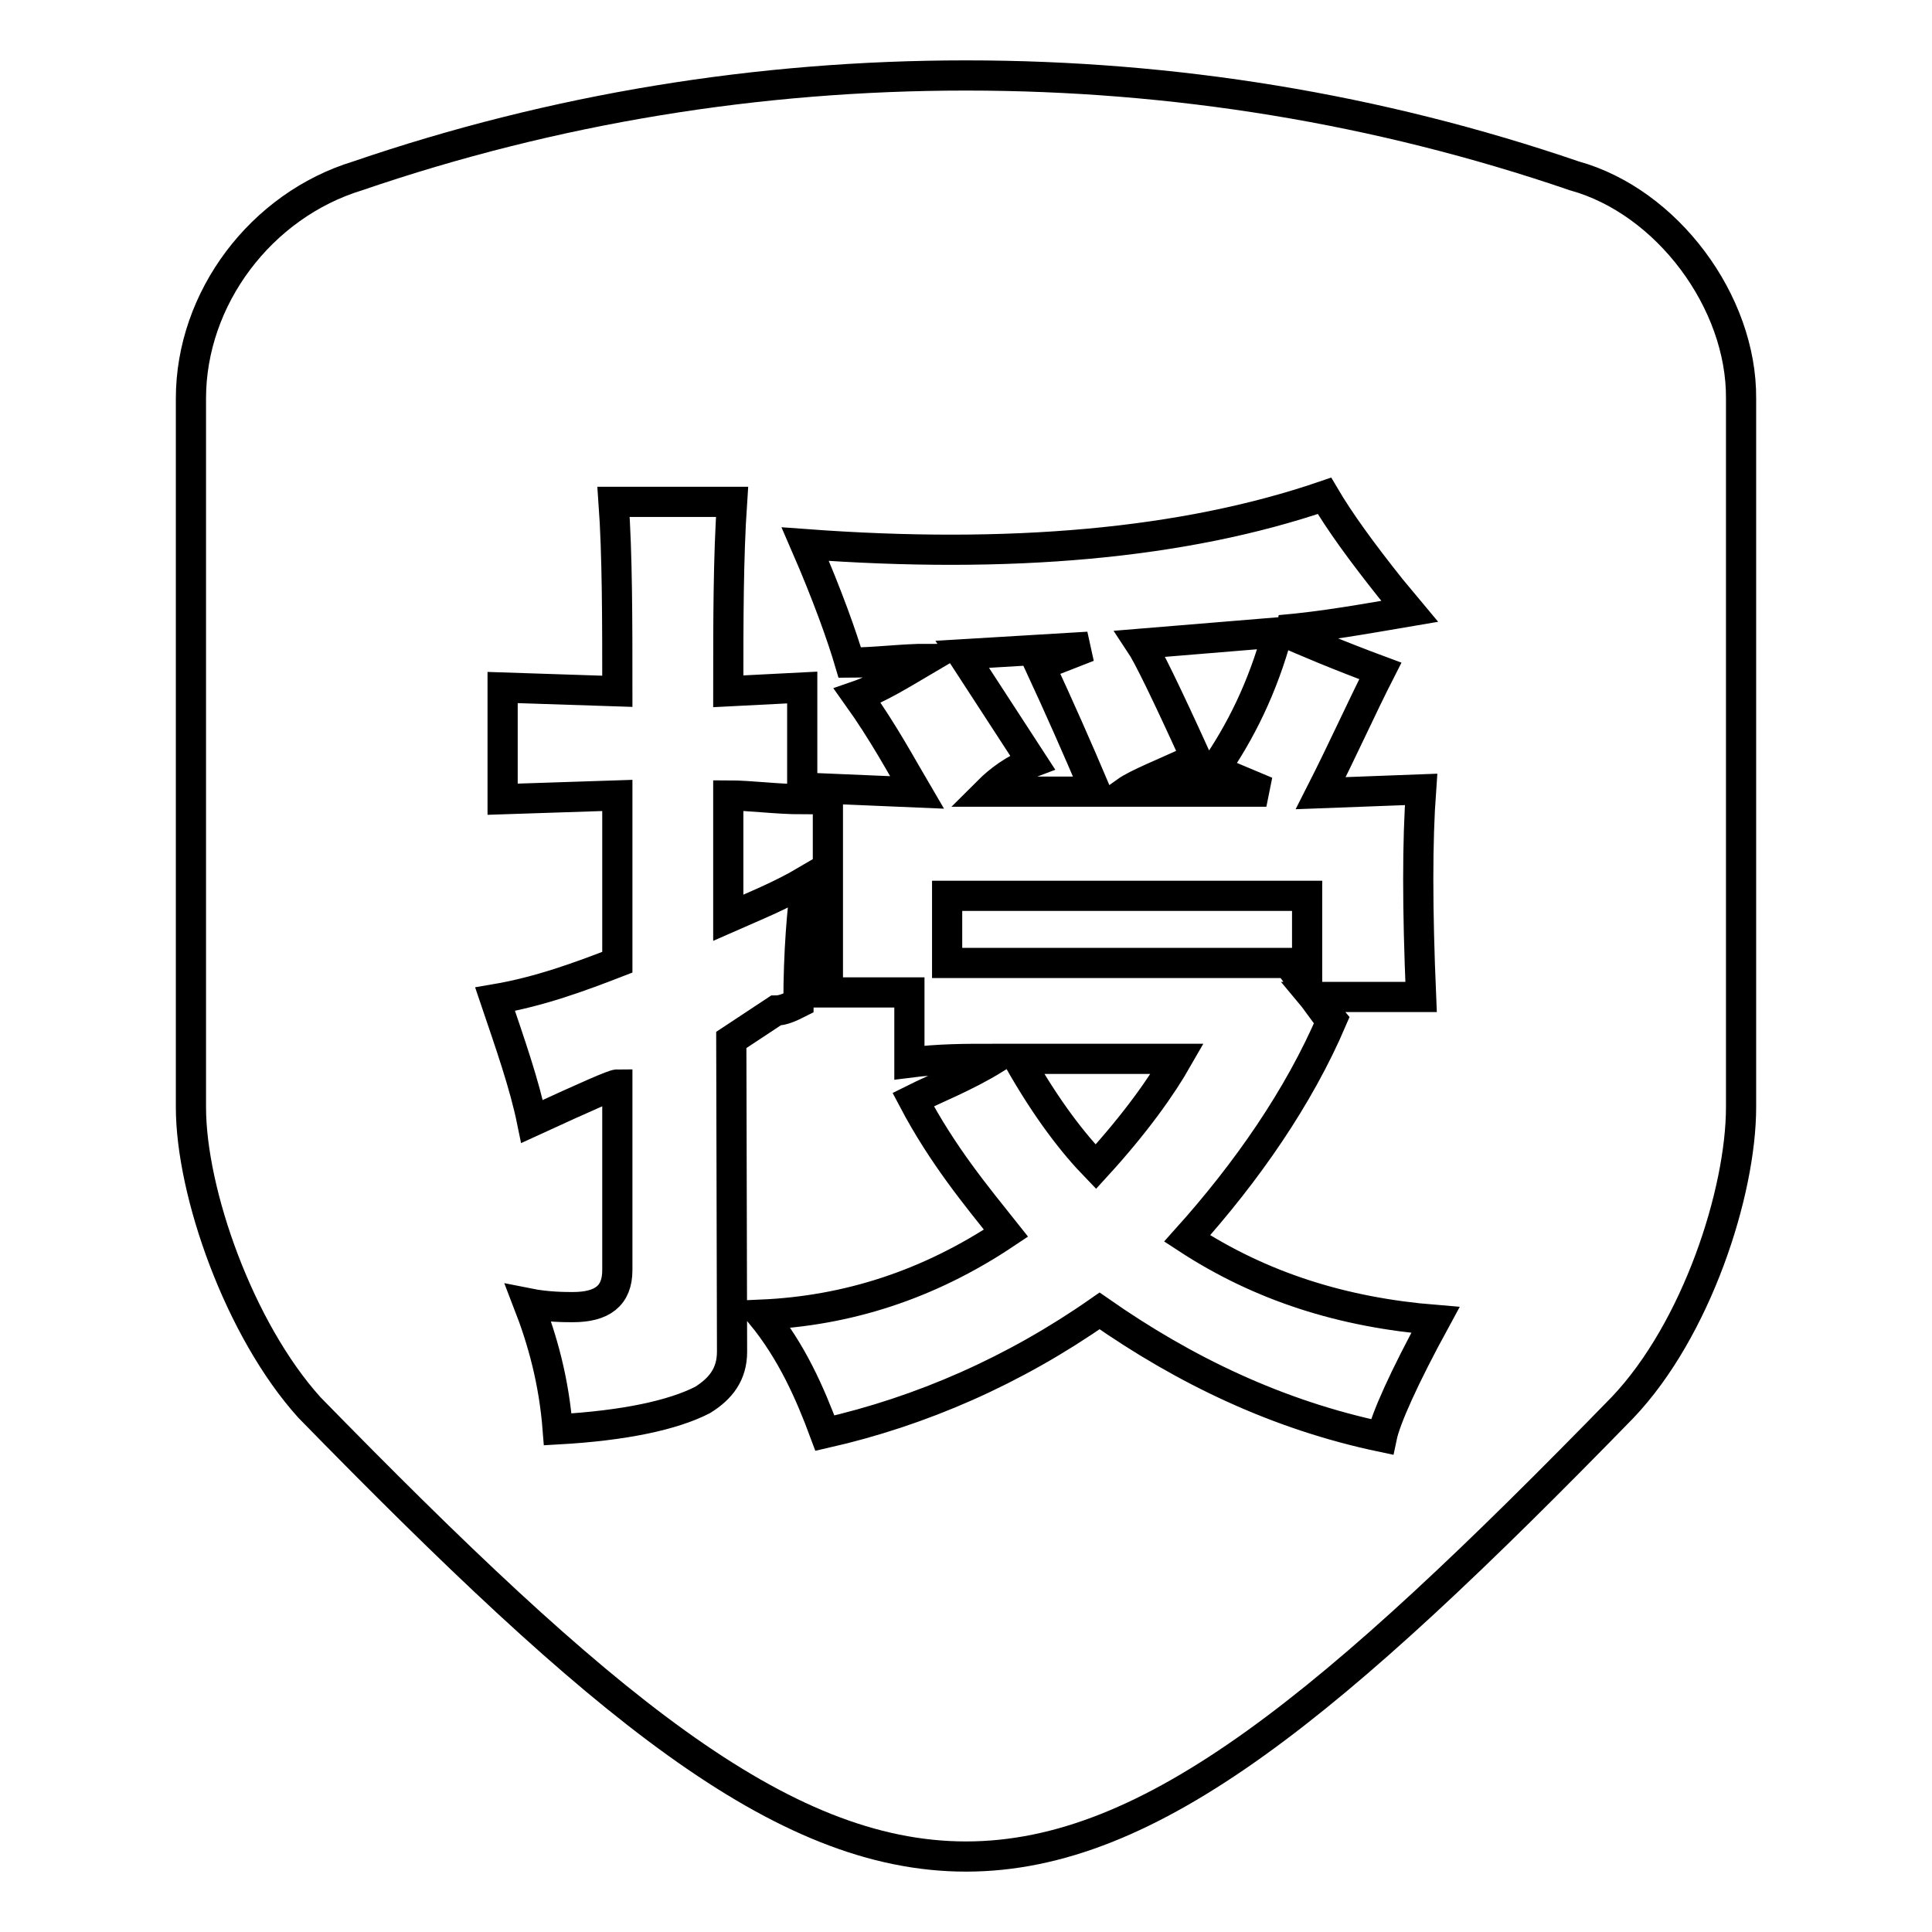
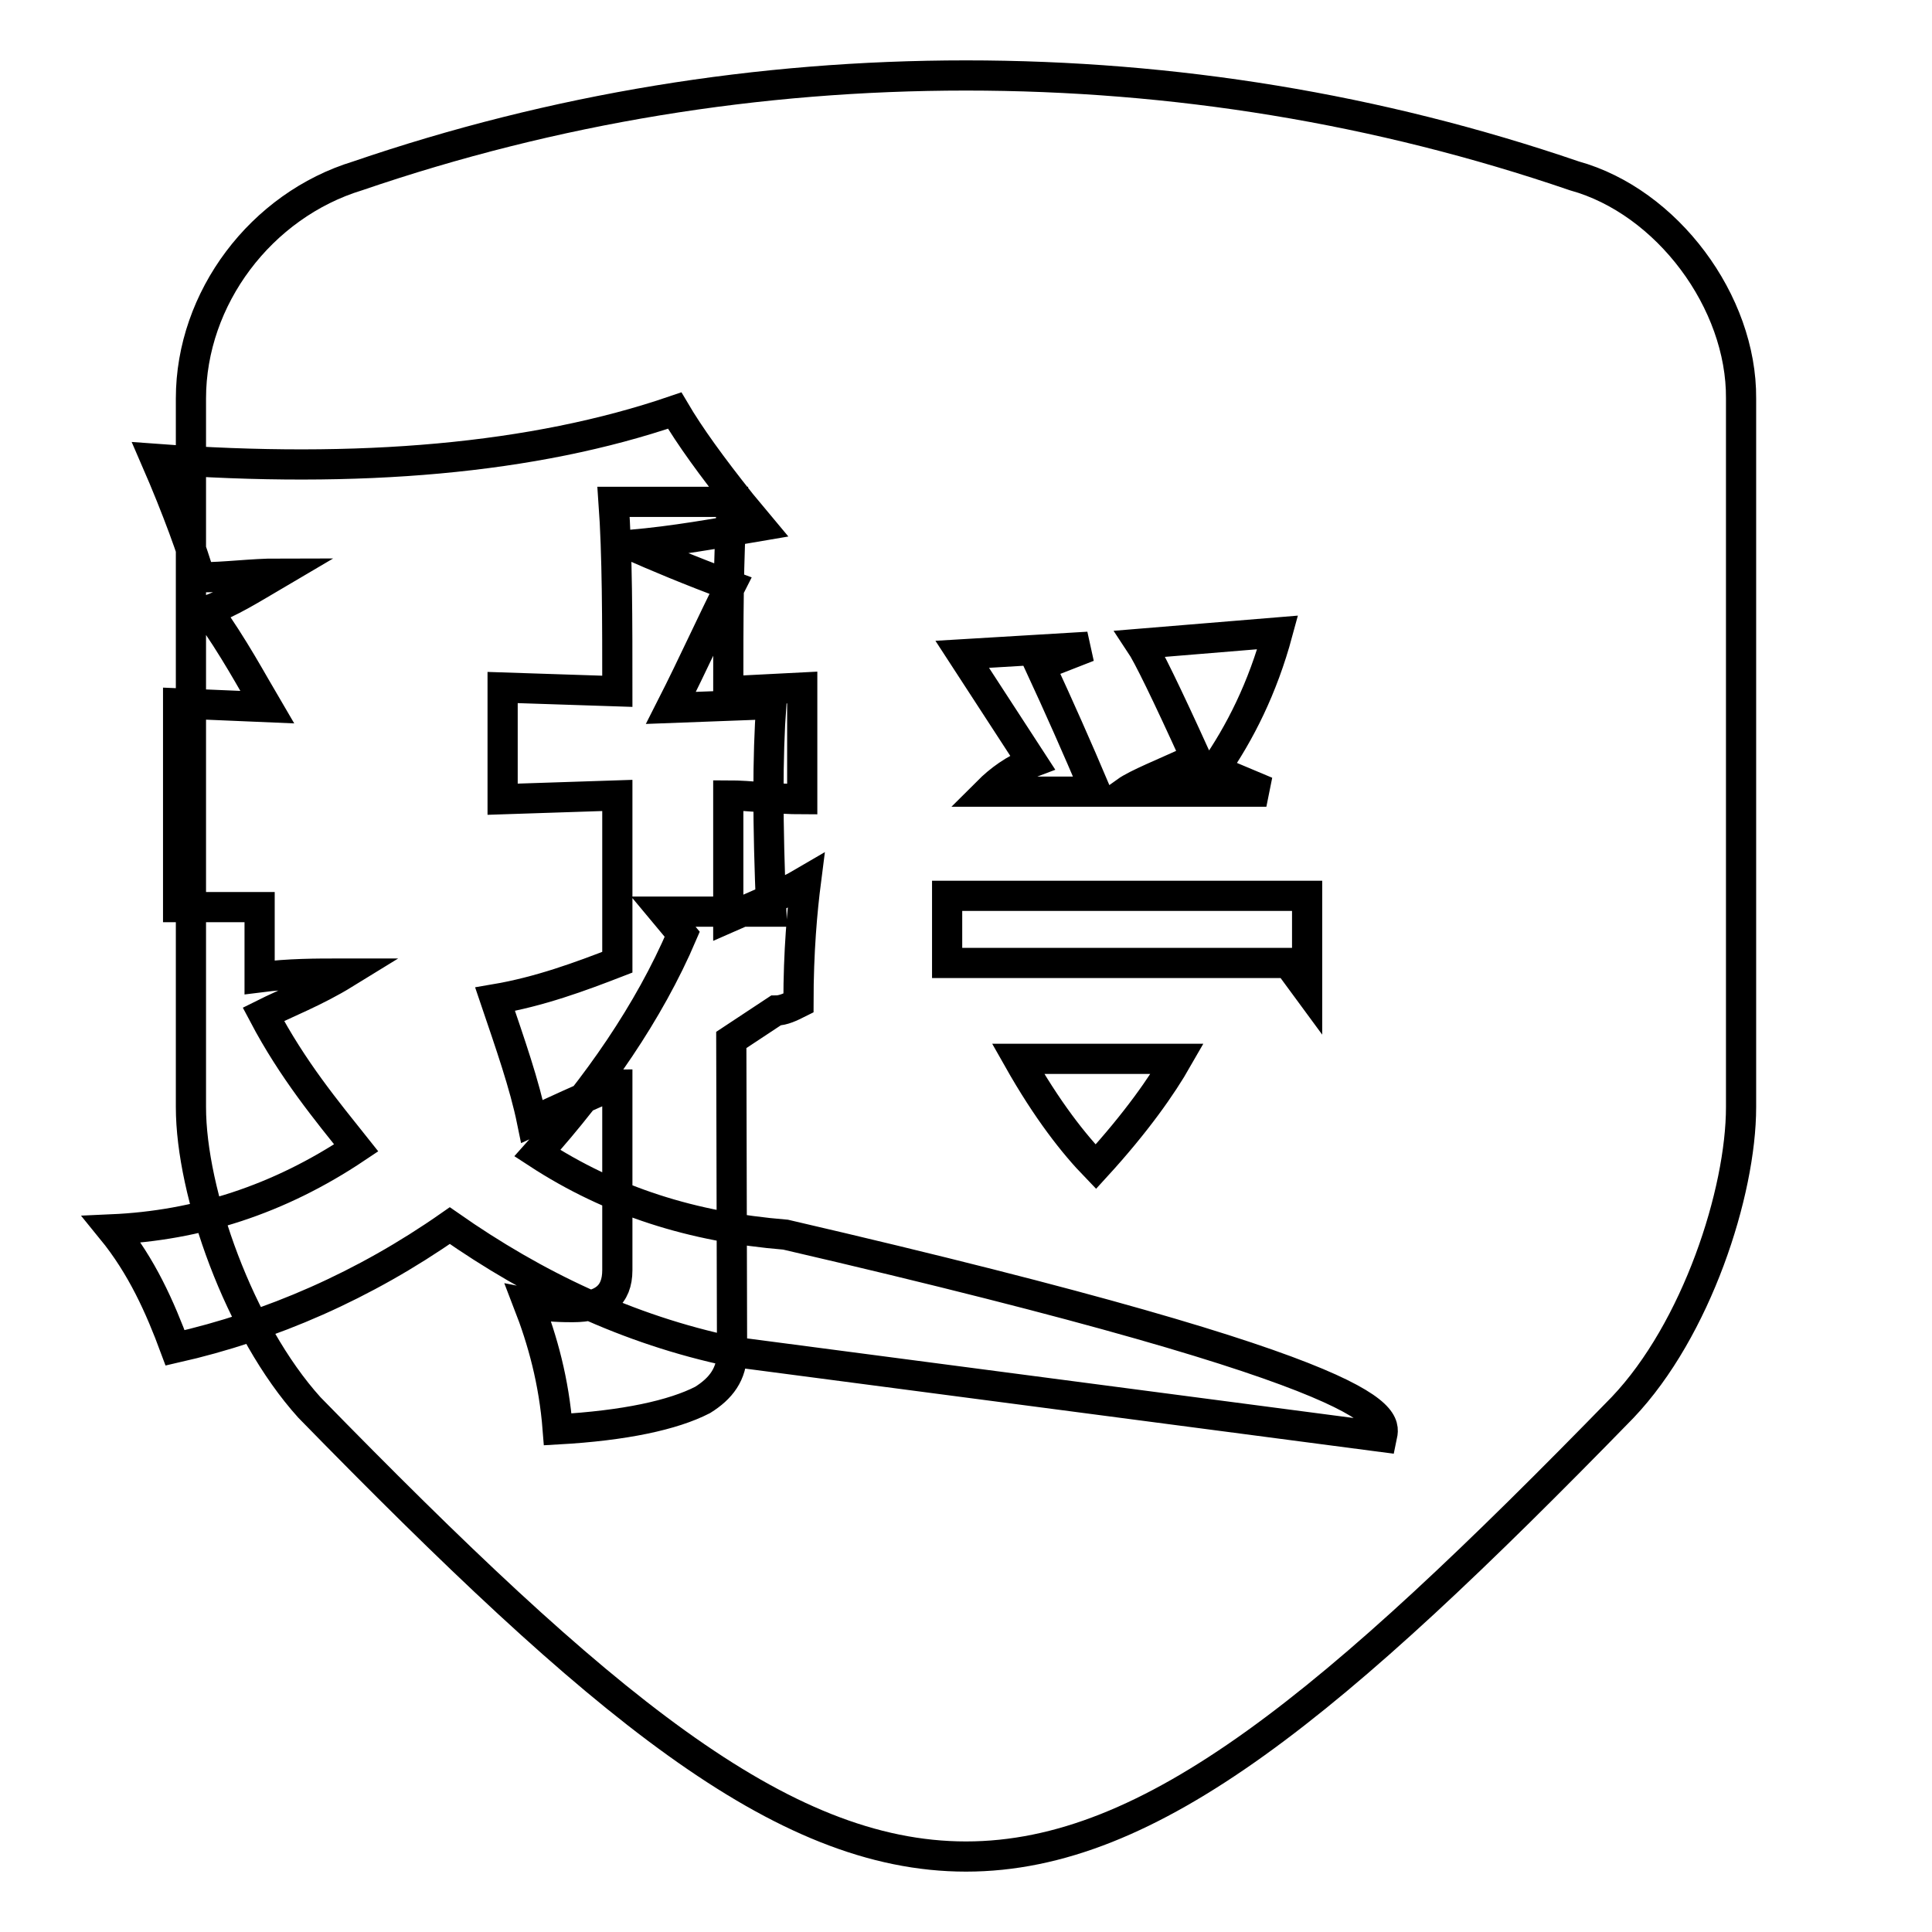
<svg xmlns="http://www.w3.org/2000/svg" version="1.1" x="0px" y="0px" viewBox="0 0 256 256" enable-background="new 0 0 256 256" xml:space="preserve">
  <g>
-     <path stroke-width="4" fill-opacity="0" stroke="#000000" d="M130.9,104.9h14.3c-2.5-5.9-4.9-11.3-7.4-16.7l6.4-2.5l-16.7,1l9.3,14.3 C134.4,101.9,132.4,103.4,130.9,104.9z M173.2,131v-12.3h-47.7v8.9h45.2L173.2,131z M167.8,104.9l-6.9-2.9 c3.4-4.9,6.4-10.8,8.4-18.2l-18.2,1.5c1,1.5,3.4,6.4,7.4,15.2c-4.4,2-7.9,3.4-9.3,4.4H167.8L167.8,104.9z M208.6,23.3 C182.6,14.4,155.5,10,128,10c-27.5,0-54.6,4.4-80.6,13.3c-12.8,3.9-22.1,16.2-22.1,29.5v93.9c0,11.3,6.4,29.5,15.7,39.8 c38.4,39.3,62.4,59.5,87,59.5c24.6,0,48.7-20.2,87-59.5c9.8-10.3,15.7-28.5,15.7-39.8V52.8C230.8,40,220.9,26.7,208.6,23.3z  M97,179.1c0,3-1.5,4.9-3.9,6.4c-3.9,2-10.3,3.4-19.2,3.9c-0.5-6.4-2-11.8-3.9-16.7c2.5,0.5,4.9,0.5,5.9,0.5c3.9,0,5.9-1.5,5.9-4.9 v-24.6c-0.5,0-3.9,1.5-11.3,4.9c-1-4.9-2.9-10.3-4.9-16.2c5.9-1,11.3-3,16.2-4.9v-22.1l-15.2,0.5V91.1l15.2,0.5 c0-9.3,0-18.2-0.5-25.1H97c-0.5,7.4-0.5,15.7-0.5,25.1l9.8-0.5v14.8c-3.4,0-6.9-0.5-9.8-0.5v16.2c3.4-1.5,6.9-2.9,10.3-4.9 c-0.5,3.9-1,9.3-1,16.2c-1,0.5-2,1-3,1l-5.9,3.9L97,179.1L97,179.1z M183.1,190.4c-13.8-2.9-26.1-8.8-37.4-16.7 c-11.3,7.9-23.6,13.3-36.4,16.2c-2-5.4-4.4-10.8-8.4-15.7c11.3-0.5,22.1-3.9,32.4-10.8c-3.9-4.9-8.4-10.3-12.3-17.7 c3-1.5,6.9-3,10.8-5.4c-3.9,0-7.4,0-11.3,0.5v-9.3h-10.8v-27l11.8,0.5c-2-3.4-4.4-7.9-7.9-12.8c2.9-1,5.9-2.9,9.3-4.9 c-3.4,0-6.9,0.5-10.3,0.5c-1-3.4-2.9-8.8-5.9-15.7c27,2,50.1,0,68.8-6.4c2,3.4,4.9,7.4,8.8,12.3l2.5,3c-5.9,1-11.3,2-17.2,2.5 c3.4,1.5,7.9,3.4,13.3,5.4c-2.5,4.9-4.9,10.3-7.9,16.2l13.3-0.5c-0.5,6.9-0.5,15.7,0,27.5h-14.3l2.5,3c-4.4,10.3-11.3,20.2-19.2,29 c9.8,6.4,20.6,9.8,32.9,10.8C186,182.6,183.6,188,183.1,190.4z M145.2,154.6c5.4-5.9,8.8-10.8,10.8-14.3h-21.1 C138.8,147.2,142.3,151.6,145.2,154.6z" />
+     <path stroke-width="4" fill-opacity="0" stroke="#000000" d="M130.9,104.9h14.3c-2.5-5.9-4.9-11.3-7.4-16.7l6.4-2.5l-16.7,1l9.3,14.3 C134.4,101.9,132.4,103.4,130.9,104.9z M173.2,131v-12.3h-47.7v8.9h45.2L173.2,131z M167.8,104.9l-6.9-2.9 c3.4-4.9,6.4-10.8,8.4-18.2l-18.2,1.5c1,1.5,3.4,6.4,7.4,15.2c-4.4,2-7.9,3.4-9.3,4.4H167.8L167.8,104.9z M208.6,23.3 C182.6,14.4,155.5,10,128,10c-27.5,0-54.6,4.4-80.6,13.3c-12.8,3.9-22.1,16.2-22.1,29.5v93.9c0,11.3,6.4,29.5,15.7,39.8 c38.4,39.3,62.4,59.5,87,59.5c24.6,0,48.7-20.2,87-59.5c9.8-10.3,15.7-28.5,15.7-39.8V52.8C230.8,40,220.9,26.7,208.6,23.3z  M97,179.1c0,3-1.5,4.9-3.9,6.4c-3.9,2-10.3,3.4-19.2,3.9c-0.5-6.4-2-11.8-3.9-16.7c2.5,0.5,4.9,0.5,5.9,0.5c3.9,0,5.9-1.5,5.9-4.9 v-24.6c-0.5,0-3.9,1.5-11.3,4.9c-1-4.9-2.9-10.3-4.9-16.2c5.9-1,11.3-3,16.2-4.9v-22.1l-15.2,0.5V91.1l15.2,0.5 c0-9.3,0-18.2-0.5-25.1H97c-0.5,7.4-0.5,15.7-0.5,25.1l9.8-0.5v14.8c-3.4,0-6.9-0.5-9.8-0.5v16.2c3.4-1.5,6.9-2.9,10.3-4.9 c-0.5,3.9-1,9.3-1,16.2c-1,0.5-2,1-3,1l-5.9,3.9L97,179.1L97,179.1z c-13.8-2.9-26.1-8.8-37.4-16.7 c-11.3,7.9-23.6,13.3-36.4,16.2c-2-5.4-4.4-10.8-8.4-15.7c11.3-0.5,22.1-3.9,32.4-10.8c-3.9-4.9-8.4-10.3-12.3-17.7 c3-1.5,6.9-3,10.8-5.4c-3.9,0-7.4,0-11.3,0.5v-9.3h-10.8v-27l11.8,0.5c-2-3.4-4.4-7.9-7.9-12.8c2.9-1,5.9-2.9,9.3-4.9 c-3.4,0-6.9,0.5-10.3,0.5c-1-3.4-2.9-8.8-5.9-15.7c27,2,50.1,0,68.8-6.4c2,3.4,4.9,7.4,8.8,12.3l2.5,3c-5.9,1-11.3,2-17.2,2.5 c3.4,1.5,7.9,3.4,13.3,5.4c-2.5,4.9-4.9,10.3-7.9,16.2l13.3-0.5c-0.5,6.9-0.5,15.7,0,27.5h-14.3l2.5,3c-4.4,10.3-11.3,20.2-19.2,29 c9.8,6.4,20.6,9.8,32.9,10.8C186,182.6,183.6,188,183.1,190.4z M145.2,154.6c5.4-5.9,8.8-10.8,10.8-14.3h-21.1 C138.8,147.2,142.3,151.6,145.2,154.6z" />
  </g>
</svg>